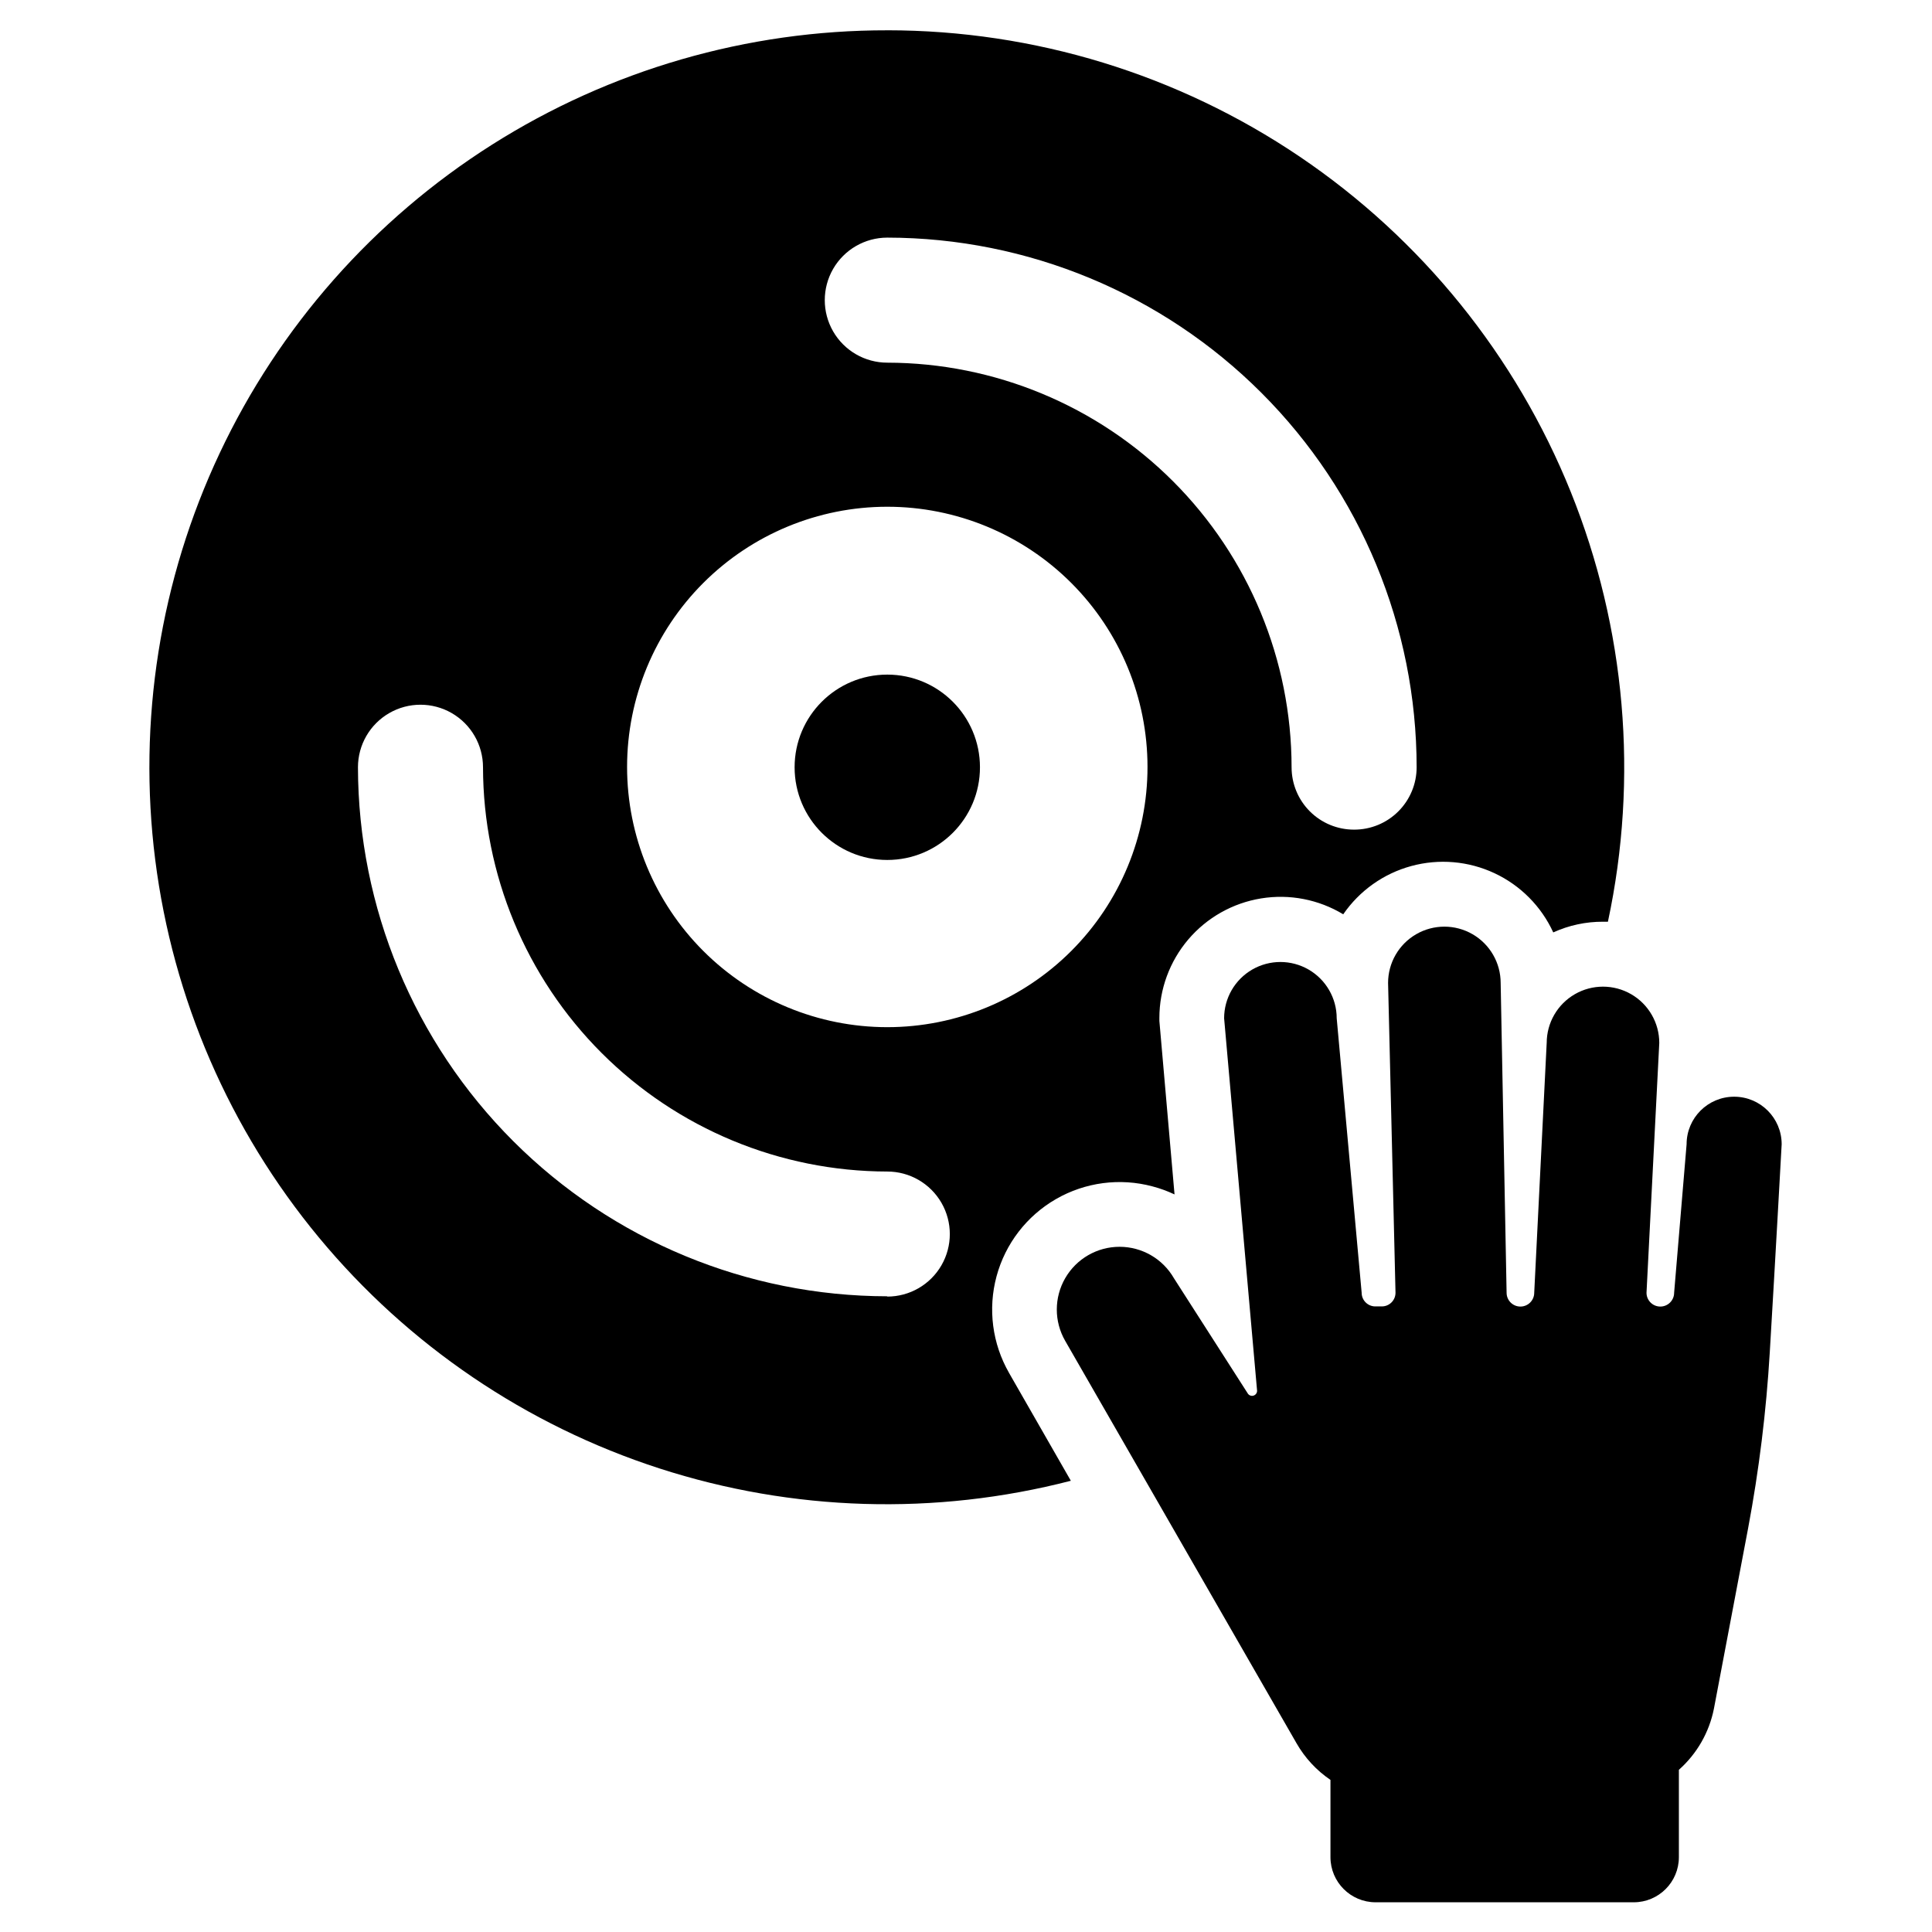
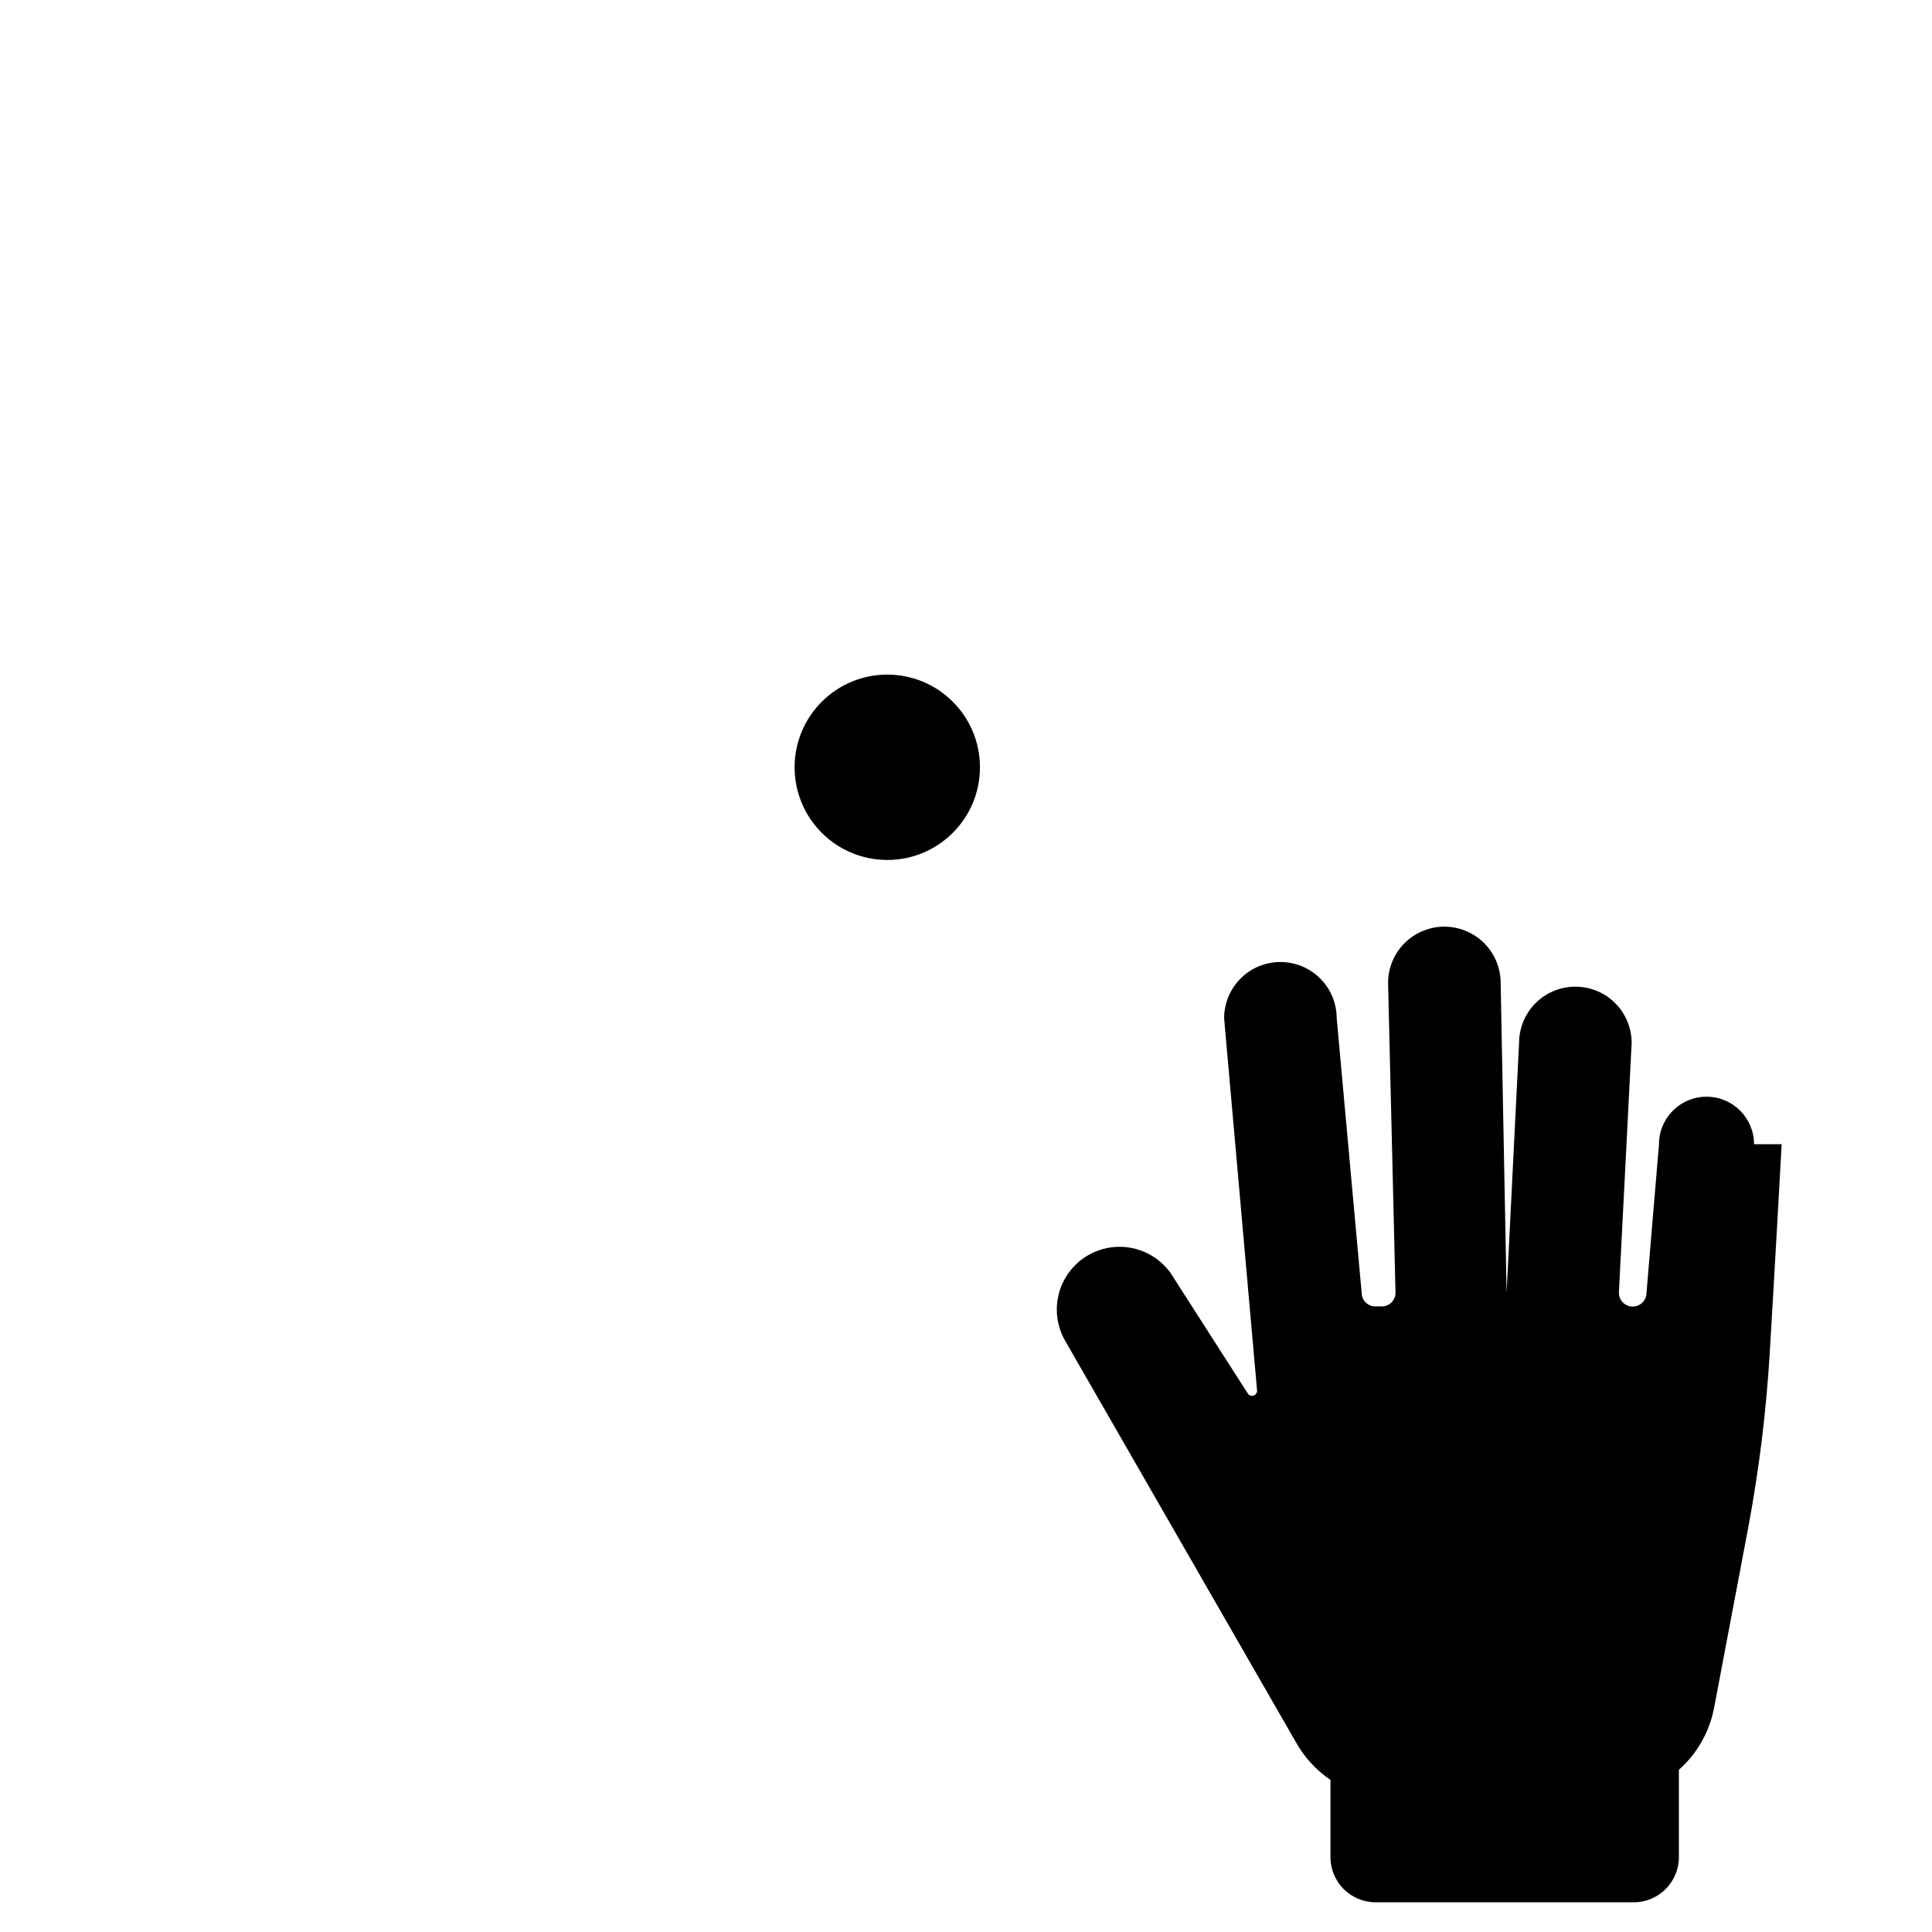
<svg xmlns="http://www.w3.org/2000/svg" fill="#000000" width="800px" height="800px" version="1.1" viewBox="144 144 512 512">
  <g>
    <path d="m403.7 347.34c0 13.562-10.996 24.559-24.562 24.559-13.562 0-24.559-10.996-24.559-24.559 0-13.566 10.996-24.562 24.559-24.562 13.566 0 24.562 10.996 24.562 24.562" />
-     <path d="m379.14 152.03c-37.094-0.047-73.434 10.473-104.77 30.324-31.336 19.852-56.367 48.215-72.172 81.777-15.801 33.559-21.723 70.922-17.062 107.72 4.656 36.801 19.699 71.516 43.363 100.08 23.664 28.566 54.977 49.801 90.266 61.219 35.293 11.422 73.109 12.555 109.02 3.269l-16.375-28.574 0.004-0.004c-4.457-7.758-5.648-16.965-3.32-25.605 2.328-8.637 7.992-15.996 15.742-20.465s16.957-5.68 25.598-3.363c2.004 0.527 3.953 1.238 5.828 2.125l-4.016-45.973v-0.789c0.004-7.621 2.719-14.992 7.656-20.801 4.941-5.805 11.785-9.66 19.309-10.883 7.523-1.223 15.238 0.27 21.762 4.211 4.309-6.266 10.703-10.801 18.039-12.793 7.34-1.996 15.148-1.324 22.035 1.898s12.41 8.785 15.582 15.695c4.152-1.891 8.664-2.856 13.223-2.832h1.262c8.145-38.09 4.719-77.746-9.836-113.88-14.559-36.125-39.582-67.078-71.855-88.883-32.277-21.805-70.332-33.465-109.29-33.48zm0 335.5c-37.176-0.043-72.82-14.824-99.117-41.105s-41.098-61.918-41.16-99.094c0-5.922 3.156-11.391 8.285-14.352 5.125-2.961 11.441-2.961 16.57 0 5.125 2.961 8.285 8.43 8.285 14.352 0.043 28.402 11.344 55.629 31.426 75.711s47.309 31.383 75.711 31.426c5.922 0 11.391 3.16 14.352 8.285 2.961 5.129 2.961 11.445 0 16.57-2.961 5.129-8.43 8.285-14.352 8.285zm0-71.32c-18.289 0-35.828-7.266-48.762-20.199-12.93-12.93-20.195-30.469-20.195-48.758 0-18.289 7.266-35.832 20.195-48.762 12.934-12.934 30.473-20.199 48.762-20.199 18.289 0 35.828 7.266 48.762 20.199 12.934 12.93 20.199 30.473 20.199 48.762 0 18.289-7.266 35.828-20.199 48.758-12.934 12.934-30.473 20.199-48.762 20.199zm123.67-52.348h0.004c-4.387 0-8.59-1.742-11.691-4.844-3.102-3.102-4.84-7.305-4.84-11.688-0.023-28.418-11.312-55.664-31.398-75.766-20.086-20.098-47.324-31.41-75.742-31.453-5.918 0-11.391-3.156-14.352-8.285-2.957-5.125-2.957-11.441 0-16.57 2.961-5.125 8.434-8.285 14.352-8.285 37.207 0.043 72.875 14.844 99.176 41.16 26.301 26.316 41.082 61.992 41.105 99.199 0 4.398-1.754 8.613-4.871 11.715-3.117 3.106-7.34 4.836-11.738 4.816z" />
-     <path d="m616.16 447.23s-1.73 31.488-3.148 55.105c-0.93 15.664-2.848 31.258-5.746 46.68l-9.055 47.785c-1.242 6.273-4.504 11.969-9.289 16.215v23.145c0 6.606-5.356 11.965-11.965 11.965h-68.406c-6.609 0-11.965-5.359-11.965-11.965v-20.469c-3.688-2.504-6.758-5.816-8.977-9.684l-61.32-106.66c-2.969-5.148-2.965-11.484 0.008-16.629 2.973-5.144 8.465-8.309 14.406-8.305 5.941 0.004 11.43 3.176 14.395 8.324l19.523 30.465c0.289 0.539 0.91 0.816 1.504 0.668 0.598-0.148 1.016-0.684 1.016-1.297l-8.738-98.719c0-5.328 2.844-10.254 7.457-12.918 4.617-2.664 10.305-2.664 14.918 0 4.617 2.664 7.461 7.59 7.461 12.918l6.613 72.738c0 2 1.621 3.621 3.621 3.621h1.73c2 0 3.621-1.621 3.621-3.621l-1.969-82.105c0-5.328 2.844-10.254 7.461-12.918 4.613-2.664 10.301-2.664 14.914 0 4.617 2.664 7.461 7.59 7.461 12.918l1.574 82.105c0 2.023 1.637 3.66 3.66 3.66 2.023 0 3.66-1.637 3.66-3.66l3.305-66.203h0.004c0-5.328 2.84-10.254 7.457-12.918 4.617-2.664 10.301-2.664 14.918 0 4.613 2.664 7.457 7.59 7.457 12.918l-3.383 66.203c0 2.023 1.637 3.66 3.66 3.66 2.019 0 3.66-1.637 3.66-3.66l3.305-39.359c0-6.957 5.641-12.594 12.598-12.594 6.953 0 12.594 5.637 12.594 12.594z" />
+     <path d="m616.16 447.23s-1.73 31.488-3.148 55.105c-0.93 15.664-2.848 31.258-5.746 46.68l-9.055 47.785c-1.242 6.273-4.504 11.969-9.289 16.215v23.145c0 6.606-5.356 11.965-11.965 11.965h-68.406c-6.609 0-11.965-5.359-11.965-11.965v-20.469c-3.688-2.504-6.758-5.816-8.977-9.684l-61.32-106.66c-2.969-5.148-2.965-11.484 0.008-16.629 2.973-5.144 8.465-8.309 14.406-8.305 5.941 0.004 11.43 3.176 14.395 8.324l19.523 30.465c0.289 0.539 0.91 0.816 1.504 0.668 0.598-0.148 1.016-0.684 1.016-1.297l-8.738-98.719c0-5.328 2.844-10.254 7.457-12.918 4.617-2.664 10.305-2.664 14.918 0 4.617 2.664 7.461 7.59 7.461 12.918l6.613 72.738c0 2 1.621 3.621 3.621 3.621h1.73c2 0 3.621-1.621 3.621-3.621l-1.969-82.105c0-5.328 2.844-10.254 7.461-12.918 4.613-2.664 10.301-2.664 14.914 0 4.617 2.664 7.461 7.59 7.461 12.918l1.574 82.105l3.305-66.203h0.004c0-5.328 2.84-10.254 7.457-12.918 4.617-2.664 10.301-2.664 14.918 0 4.613 2.664 7.457 7.59 7.457 12.918l-3.383 66.203c0 2.023 1.637 3.66 3.66 3.66 2.019 0 3.66-1.637 3.66-3.66l3.305-39.359c0-6.957 5.641-12.594 12.598-12.594 6.953 0 12.594 5.637 12.594 12.594z" />
  </g>
</svg>